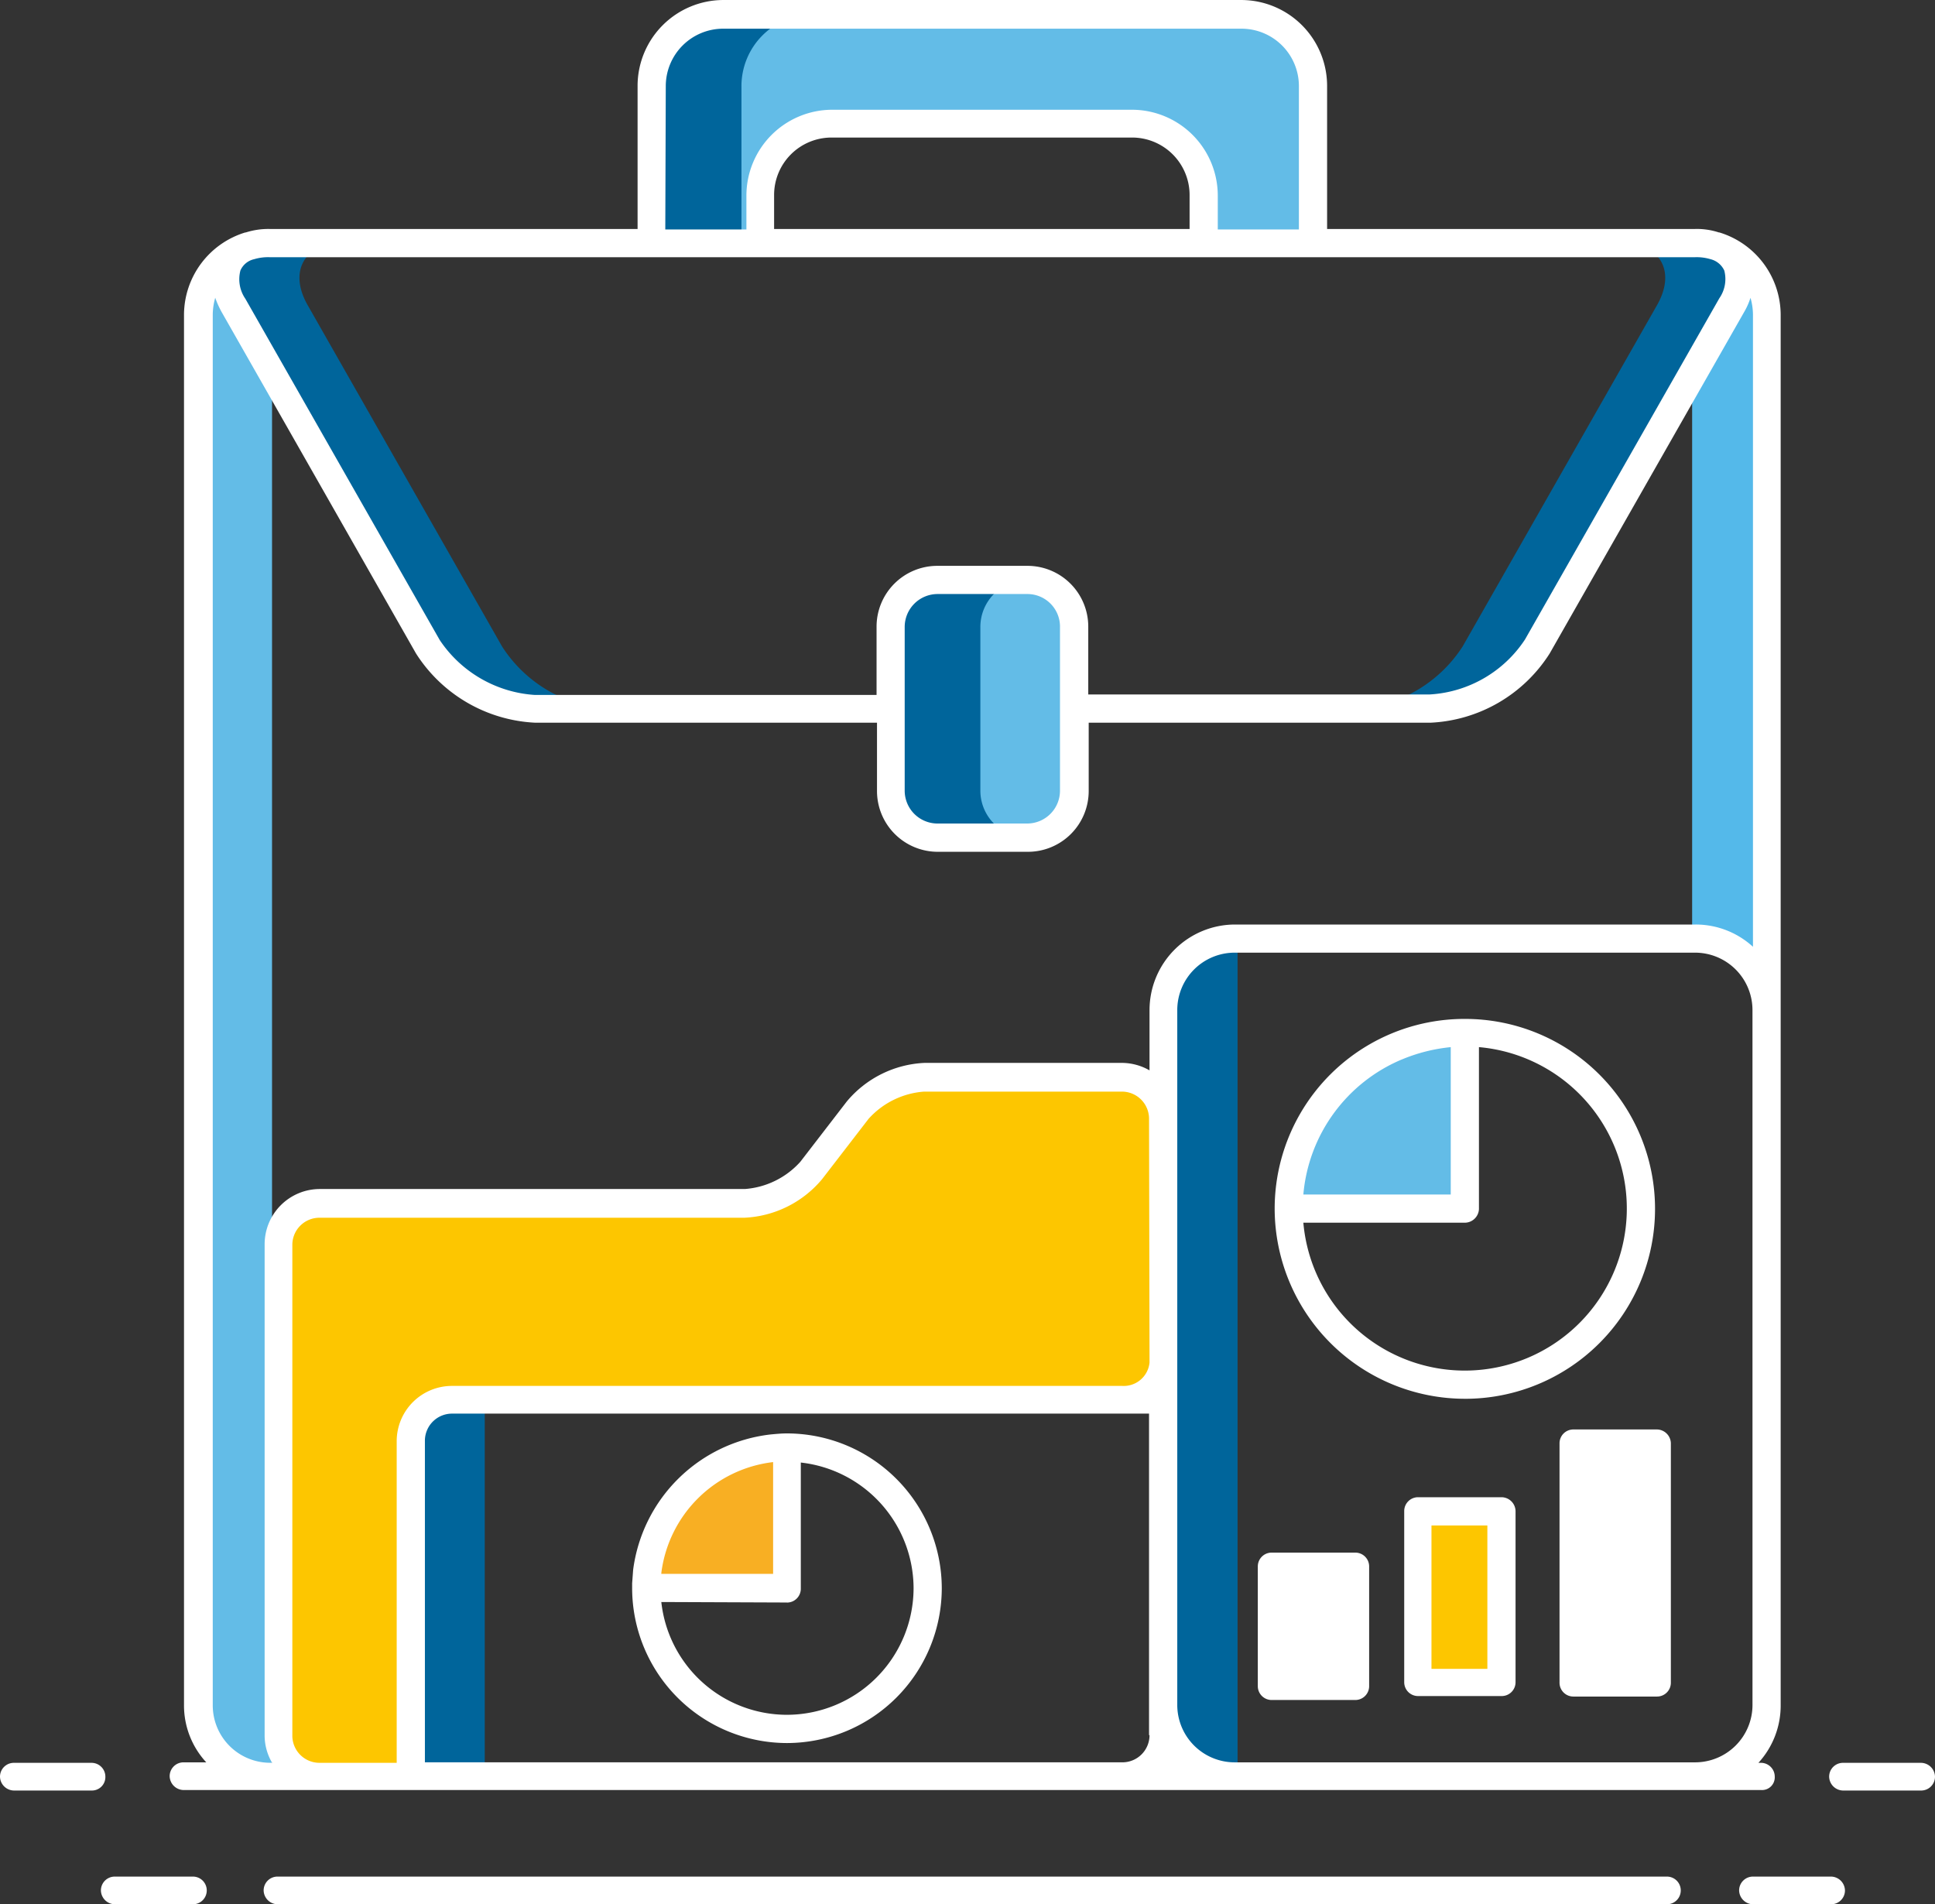
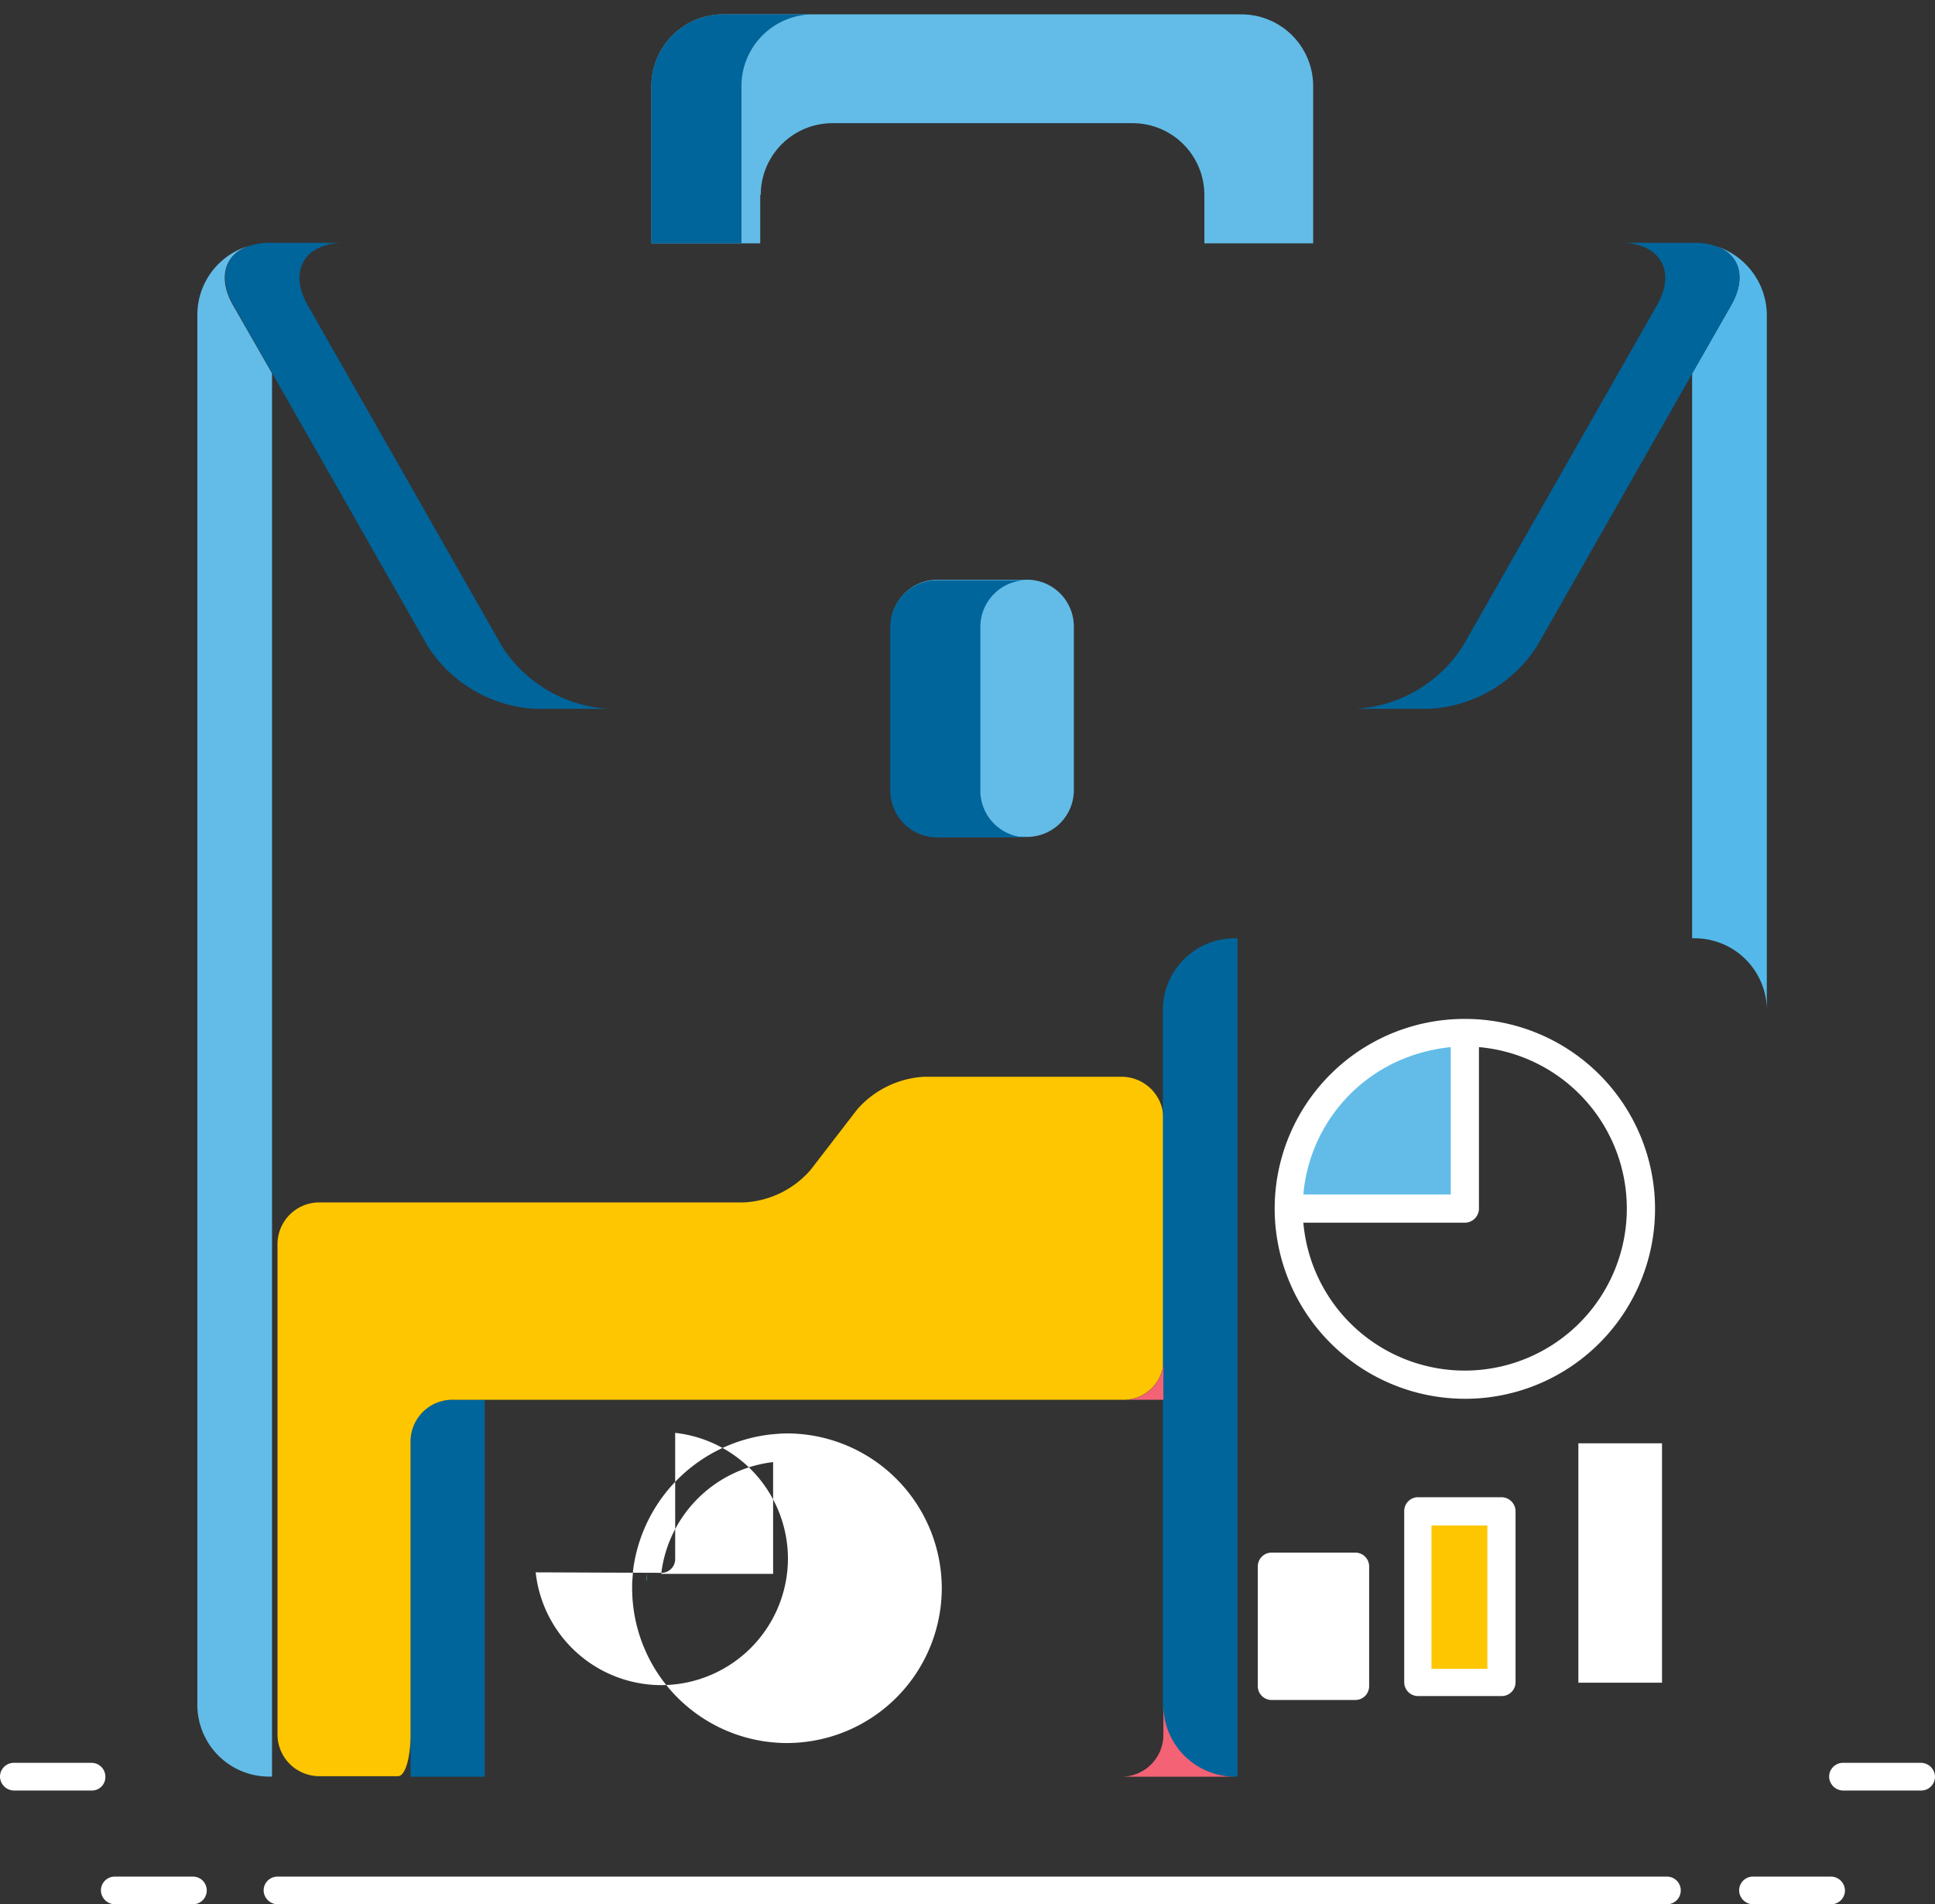
<svg xmlns="http://www.w3.org/2000/svg" height="127.495" viewBox="0 0 129.548 127.495" width="129.548">
  <rect x="0" y="0" width="129.548" height="127.495" fill="#333333" stroke="none" />
  <path d="m-56.318 1229.25a2.8 2.8 0 0 0 -2.782 2.782v22.452h4.967v-25.234z" fill="#00659b" transform="translate(86.586 -1135.533)" />
  <path d="m-77.092 1208.027v-19.671a2.8 2.8 0 0 1 2.782-2.782h44.838a2.663 2.663 0 0 0 2.782-2.484v-16.359a2.8 2.8 0 0 0 -2.782-2.782h-13.246a6.443 6.443 0 0 0 -4.471 2.186l-3.113 4.04a6.313 6.313 0 0 1 -4.471 2.186h-28.445a2.8 2.8 0 0 0 -2.782 2.782v32.851a2.8 2.8 0 0 0 2.782 2.782h5.265c.5.033.861-1.225.861-2.749z" fill="#fdc600" transform="translate(104.578 -1091.858)" />
  <path d="m130.222 1154.95a11.805 11.805 0 0 0 -11.822 11.789h11.789z" fill="#63bce7" transform="translate(-32.134 -1085.838)" />
  <path d="m97.8 1135.95a4.805 4.805 0 0 0 -4.8 4.8v46.527a4.805 4.805 0 0 0 4.8 4.8h.2v-56.127z" fill="#00659b" transform="translate(-15.145 -1073.13)" />
  <path d="m-3.081 961.237a4.805 4.805 0 0 1 4.8-4.8h20.1a4.805 4.805 0 0 1 4.8 4.8v3.245h7.285v-10.53a4.805 4.805 0 0 0 -4.8-4.8h-34.704a4.805 4.805 0 0 0 -4.8 4.8v10.531h7.285v-3.245z" fill="#63bce7" transform="translate(54.013 -948.19)" />
  <path d="m.429 949.15h-6.029a4.805 4.805 0 0 0 -4.8 4.8v10.531h6.027v-10.529a4.805 4.805 0 0 1 4.8-4.8z" fill="#00659b" transform="translate(54.013 -948.19)" />
-   <path d="m-61.6 1299.832h.828v-2.782c0 1.523-.364 2.782-.828 2.782z" fill="#f46275" transform="translate(88.258 -1180.881)" />
  <path d="m84.7 1224.234h2.782v-2.484a2.641 2.641 0 0 1 -2.782 2.484z" fill="#f46275" transform="translate(-9.594 -1130.517)" />
  <path d="m87.482 1290.95v2.02a2.8 2.8 0 0 1 -2.782 2.782h7.55a4.8 4.8 0 0 1 -4.769-4.8z" fill="#f46275" transform="translate(-9.594 -1176.801)" />
  <path d="m201.523 995.95c1.656.53 2.152 2.119 1.093 3.974l-2.616 4.57v37.818h.2a4.827 4.827 0 0 1 4.8 4.8v-46.56a4.869 4.869 0 0 0 -3.477-4.602z" fill="#54b9ea" transform="translate(-86.712 -979.492)" />
  <path d="m-99.816 999.924c-1.06-1.854-.53-3.444 1.093-3.974a4.807 4.807 0 0 0 -3.477 4.6v93.088a4.805 4.805 0 0 0 4.8 4.8h.2v-93.949z" fill="#63bce7" transform="translate(115.413 -979.492)" />
  <path d="m-78.045 1022.372-13.014-22.85c-1.06-1.854-.53-3.444 1.093-3.974a3.983 3.983 0 0 1 1.325-.2h-4.967a4.123 4.123 0 0 0 -1.325.2c-1.656.53-2.153 2.119-1.093 3.974l13.014 22.85a9.15 9.15 0 0 0 7.153 4.173h4.967a9.1 9.1 0 0 1 -7.153-4.173z" fill="#00659b" transform="translate(111.658 -979.09)" />
  <path d="m139.153 1022.372 13.014-22.85c1.06-1.854.53-3.444-1.093-3.974a3.983 3.983 0 0 0 -1.325-.2h4.967a4.124 4.124 0 0 1 1.325.2c1.656.53 2.152 2.119 1.093 3.974l-13.014 22.85a9.15 9.15 0 0 1 -7.153 4.173h-4.967a9.15 9.15 0 0 0 7.153-4.173z" fill="#00659b" transform="translate(-41.23 -979.09)" />
  <path d="m47.14 1063.45h-6.027a3.131 3.131 0 0 0 -3.113 3.113v10.994a3.131 3.131 0 0 0 3.113 3.113h6.027a3.131 3.131 0 0 0 3.113-3.113v-10.957a3.138 3.138 0 0 0 -3.113-3.15z" fill="#63bce7" transform="translate(21.641 -1024.639)" />
  <path d="m43.927 1077.657v-10.994a3.131 3.131 0 0 1 3.113-3.113h-6.027a3.131 3.131 0 0 0 -3.113 3.113v10.994a3.131 3.131 0 0 0 3.113 3.113h6.027a3.131 3.131 0 0 1 -3.113-3.113z" fill="#00659b" transform="translate(21.708 -1024.706)" />
  <path d="m177 1238.05h5.6v16.028h-5.6z" fill="#fff" transform="translate(-71.328 -1141.419)" />
  <path d="m145.6 1251.85h5.6v11.458h-5.6z" fill="#fdc600" transform="translate(-50.327 -1150.649)" />
  <path d="m114.2 1262.25h5.6v8.014h-5.6z" fill="#fff" transform="translate(-29.325 -1157.605)" />
  <path d="m-11.4 1264.98a2.848 2.848 0 0 1 .033-.53 2.848 2.848 0 0 1 -.033.53z" fill="#63bce7" transform="translate(54.682 -1159.077)" />
-   <path d="m-2.062 1238.95a8.967 8.967 0 0 0 -.96.033 9.4 9.4 0 0 0 -8.378 8.246 1.418 1.418 0 0 1 -.033.166 2.852 2.852 0 0 0 -.033.53c0 .132-.033.3-.033.43h9.4l.033-9.4z" fill="#f8af23" transform="translate(54.749 -1142.021)" />
  <g fill="#fff">
    <path d="m128.349 1177.683a12.716 12.716 0 0 0 0-25.433 12.708 12.708 0 0 0 -12.749 12.716 12.748 12.748 0 0 0 12.749 12.716zm.927-12.716v-10.829a10.849 10.849 0 1 1 -11.756 11.756h10.8a.955.955 0 0 0 .957-.928zm-5.166-10a11.366 11.366 0 0 1 3.278-.828v9.868h-9.868a10.823 10.823 0 0 1 6.591-9.042z" transform="translate(-30.261 -1084.032)" />
-     <path d="m179.724 1235.25h-5.6a.926.926 0 0 0 -.927.927v16.028a.926.926 0 0 0 .927.927h5.6a.926.926 0 0 0 .927-.927v-16.028a.948.948 0 0 0 -.927-.927zm-.96 16.028h-3.742v-14.14h3.742z" transform="translate(-68.787 -1139.546)" />
    <path d="m148.324 1248.95h-5.6a.926.926 0 0 0 -.927.927v11.458a.926.926 0 0 0 .927.927h5.6a.926.926 0 0 0 .927-.927v-11.458a.948.948 0 0 0 -.927-.927zm-.96 11.491h-3.742v-9.6h3.742z" transform="translate(-47.785 -1148.709)" />
    <path d="m118.724 1260.15h-5.6a.925.925 0 0 0 -.927.927v8.014a.926.926 0 0 0 .927.927h5.6a.926.926 0 0 0 .927-.927v-8.014a.926.926 0 0 0 -.927-.927zm-.96 8.014h-3.742v-6.126h3.742z" transform="translate(-27.987 -1156.201)" />
-     <path d="m-.34 1065.2a.926.926 0 0 0 -.927-.927h-.166a5.674 5.674 0 0 0 1.49-3.841v-46.56-46.56a5.783 5.783 0 0 0 -4.106-5.5h-.033a4.725 4.725 0 0 0 -1.59-.232h-24.638v-9.6a5.752 5.752 0 0 0 -5.729-5.729h-34.705a5.752 5.752 0 0 0 -5.729 5.729v9.6h-24.638a4.992 4.992 0 0 0 -1.59.232h-.033a5.783 5.783 0 0 0 -4.106 5.5v93.088a5.613 5.613 0 0 0 1.49 3.841h-1.523a.926.926 0 0 0 -.927.927.948.948 0 0 0 .927.927h105.639a.851.851 0 0 0 .894-.895zm-74.245-113.188a3.844 3.844 0 0 1 3.841-3.841h34.705a3.844 3.844 0 0 1 3.841 3.841v9.6h-5.431v-2.285a5.752 5.752 0 0 0 -5.729-5.729h-20.1a5.752 5.752 0 0 0 -5.729 5.729v2.285h-5.431zm35.069 7.285v2.285h-27.817v-2.282a3.844 3.844 0 0 1 3.841-3.841h20.1a3.851 3.851 0 0 1 3.876 3.841zm-63.549 5.067a1.309 1.309 0 0 1 .927-.762 3.22 3.22 0 0 1 1.027-.132h95.439a3.22 3.22 0 0 1 1.027.132 1.38 1.38 0 0 1 .927.762 2.249 2.249 0 0 1 -.331 1.854l-13.014 22.85a8.2 8.2 0 0 1 -6.358 3.676h-22.879v-4.537a4.07 4.07 0 0 0 -4.073-4.073h-6.027a4.07 4.07 0 0 0 -4.073 4.073v4.57h-22.888a8.3 8.3 0 0 1 -6.358-3.676l-13.014-22.85a2.306 2.306 0 0 1 -.331-1.888zm54.872 23.843v10.993a2.2 2.2 0 0 1 -2.186 2.186h-6.021a2.2 2.2 0 0 1 -2.19-2.186v-10.993a2.205 2.205 0 0 1 2.186-2.186h6.027a2.183 2.183 0 0 1 2.185 2.186zm5.994 74.212a1.816 1.816 0 0 1 -1.821 1.821h-46.692v-21.525a1.816 1.816 0 0 1 1.821-1.821h46.66v21.525zm0-24.936a1.735 1.735 0 0 1 -1.821 1.556h-44.871a3.7 3.7 0 0 0 -3.709 3.709v21.525h-5.166a1.816 1.816 0 0 1 -1.821-1.821v-32.852a1.816 1.816 0 0 1 1.821-1.821h28.446a7.2 7.2 0 0 0 5.2-2.583l3.113-4.04a5.537 5.537 0 0 1 3.709-1.821h13.246a1.816 1.816 0 0 1 1.821 1.821l.033 16.326zm0-23.611v4.04a3.744 3.744 0 0 0 -1.821-.5h-13.246a7.2 7.2 0 0 0 -5.2 2.583l-3.113 4.04a5.537 5.537 0 0 1 -3.709 1.821h-28.445a3.7 3.7 0 0 0 -3.709 3.709v32.851a3.619 3.619 0 0 0 .5 1.854h-.132a3.844 3.844 0 0 1 -3.841-3.841v-93.118a4.206 4.206 0 0 1 .166-1.126 6.118 6.118 0 0 0 .431.96l13.01 22.855a10.032 10.032 0 0 0 7.981 4.636h22.883v4.57a4.07 4.07 0 0 0 4.073 4.073h6.027a4.07 4.07 0 0 0 4.073-4.073v-4.57h22.883a10 10 0 0 0 7.98-4.636l13.014-22.85a4.789 4.789 0 0 0 .43-.96 4.206 4.206 0 0 1 .166 1.126v42.322a5.674 5.674 0 0 0 -3.841-1.49h-30.83a5.731 5.731 0 0 0 -5.729 5.729zm40.369 46.528a3.844 3.844 0 0 1 -3.841 3.841h-30.829a3.844 3.844 0 0 1 -3.841-3.841v-46.527a3.844 3.844 0 0 1 3.841-3.841h30.828a3.844 3.844 0 0 1 3.841 3.841z" transform="translate(119.159 -946.25)" />
    <path d="m-135.046 1303.577a.926.926 0 0 0 -.927-.927h-5.2a.926.926 0 0 0 -.927.927.948.948 0 0 0 .927.927h5.232a.9.9 0 0 0 .895-.927z" transform="translate(142.1 -1184.626)" />
    <path d="m233.859 1302.65h-5.232a.926.926 0 0 0 -.927.927.948.948 0 0 0 .927.927h5.232a.926.926 0 0 0 .927-.927.948.948 0 0 0 -.927-.927z" transform="translate(-105.239 -1184.626)" />
    <path d="m5.149 1325.65h-93.022a.926.926 0 0 0 -.927.927.948.948 0 0 0 .927.927h93.022a.927.927 0 0 0 0-1.854z" transform="translate(106.451 -1200.01)" />
    <path d="m-115.541 1325.65h-5.232a.926.926 0 0 0 -.927.927.948.948 0 0 0 .927.927h5.232a.926.926 0 0 0 .927-.927.926.926 0 0 0 -.927-.927z" transform="translate(128.456 -1200.01)" />
    <path d="m215.659 1325.65h-5.232a.926.926 0 0 0 -.927.927.948.948 0 0 0 .927.927h5.232a.926.926 0 0 0 .927-.927.948.948 0 0 0 -.927-.927z" transform="translate(-93.066 -1200.01)" />
-     <path d="m-3.935 1256.78a10.381 10.381 0 0 0 10.365-10.365 10.381 10.381 0 0 0 -10.365-10.365c-.364 0-.7.033-1.06.066a10.48 10.48 0 0 0 -9.239 9.074l-.066.894v.331a10.381 10.381 0 0 0 10.365 10.365zm-8.411-11.392a8.545 8.545 0 0 1 7.484-7.418v7.484h-7.484zm8.411 1.987a.926.926 0 0 0 .927-.927v-8.448a8.493 8.493 0 0 1 7.55 8.411 8.494 8.494 0 0 1 -8.478 8.478 8.468 8.468 0 0 1 -8.411-7.551l8.411.033z" transform="translate(56.622 -1140.081)" />
+     <path d="m-3.935 1256.78a10.381 10.381 0 0 0 10.365-10.365 10.381 10.381 0 0 0 -10.365-10.365c-.364 0-.7.033-1.06.066a10.48 10.48 0 0 0 -9.239 9.074l-.066.894v.331a10.381 10.381 0 0 0 10.365 10.365zm-8.411-11.392a8.545 8.545 0 0 1 7.484-7.418v7.484h-7.484za.926.926 0 0 0 .927-.927v-8.448a8.493 8.493 0 0 1 7.55 8.411 8.494 8.494 0 0 1 -8.478 8.478 8.468 8.468 0 0 1 -8.411-7.551l8.411.033z" transform="translate(56.622 -1140.081)" />
  </g>
</svg>